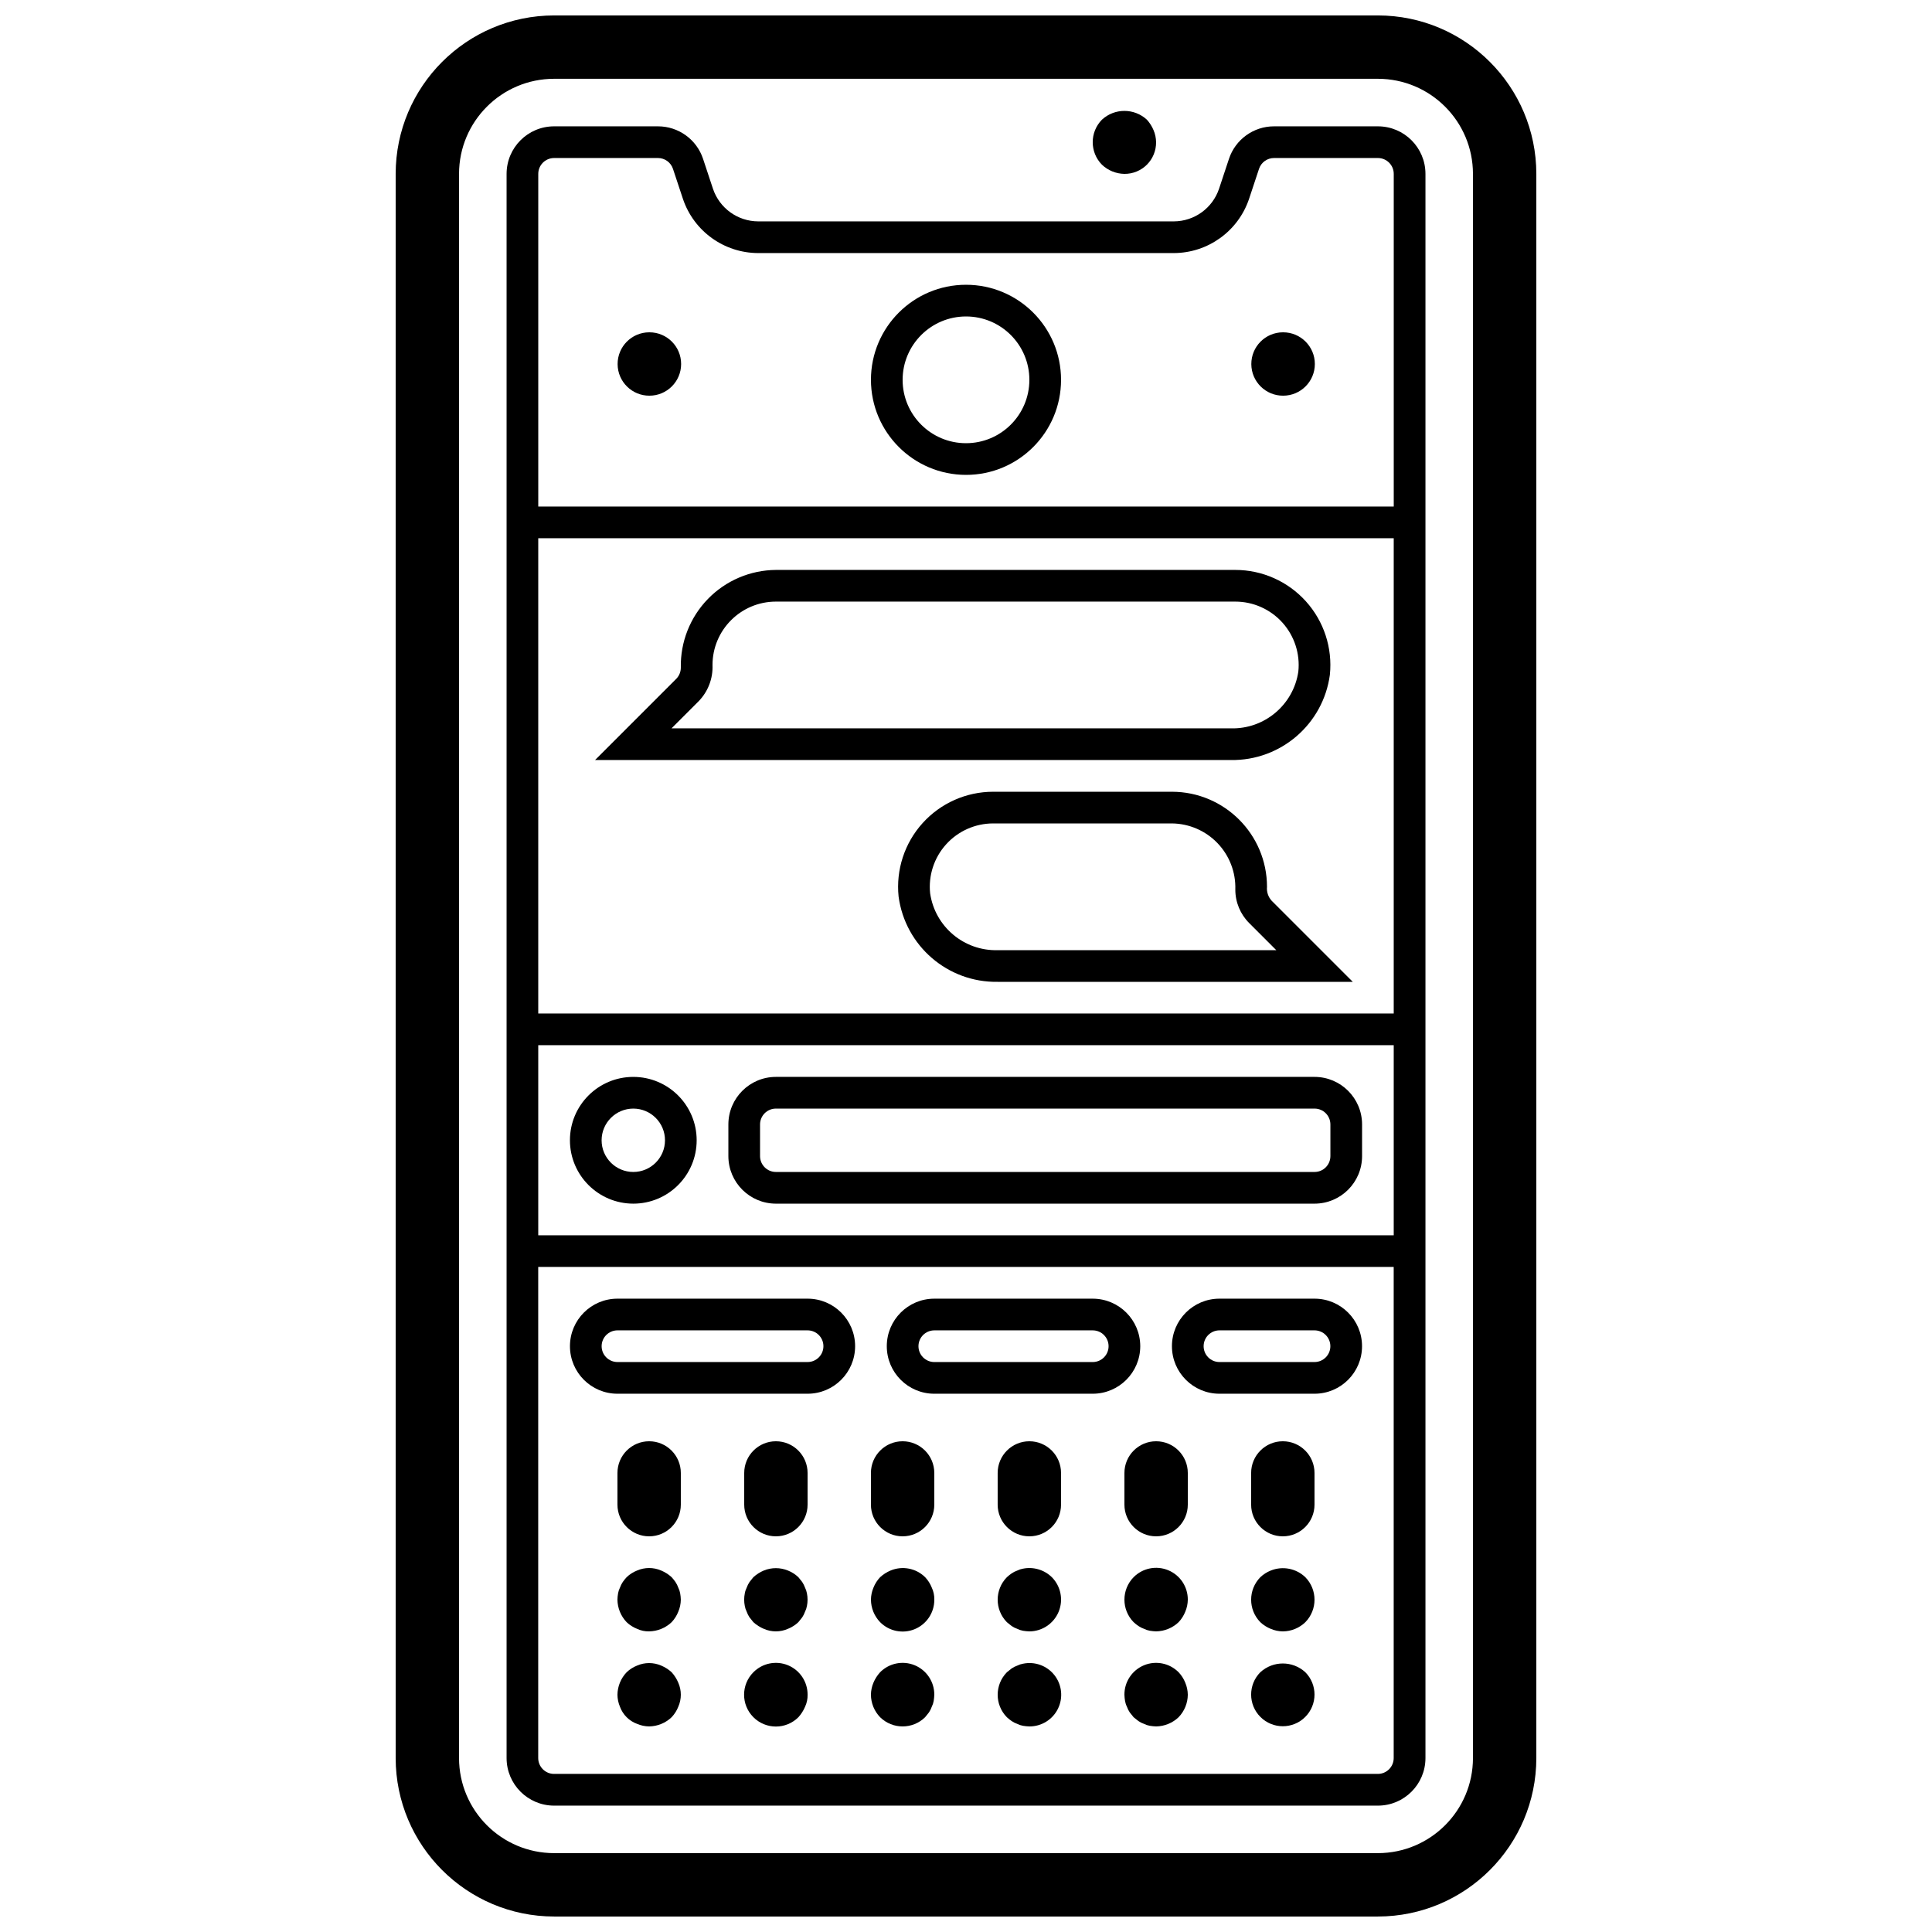
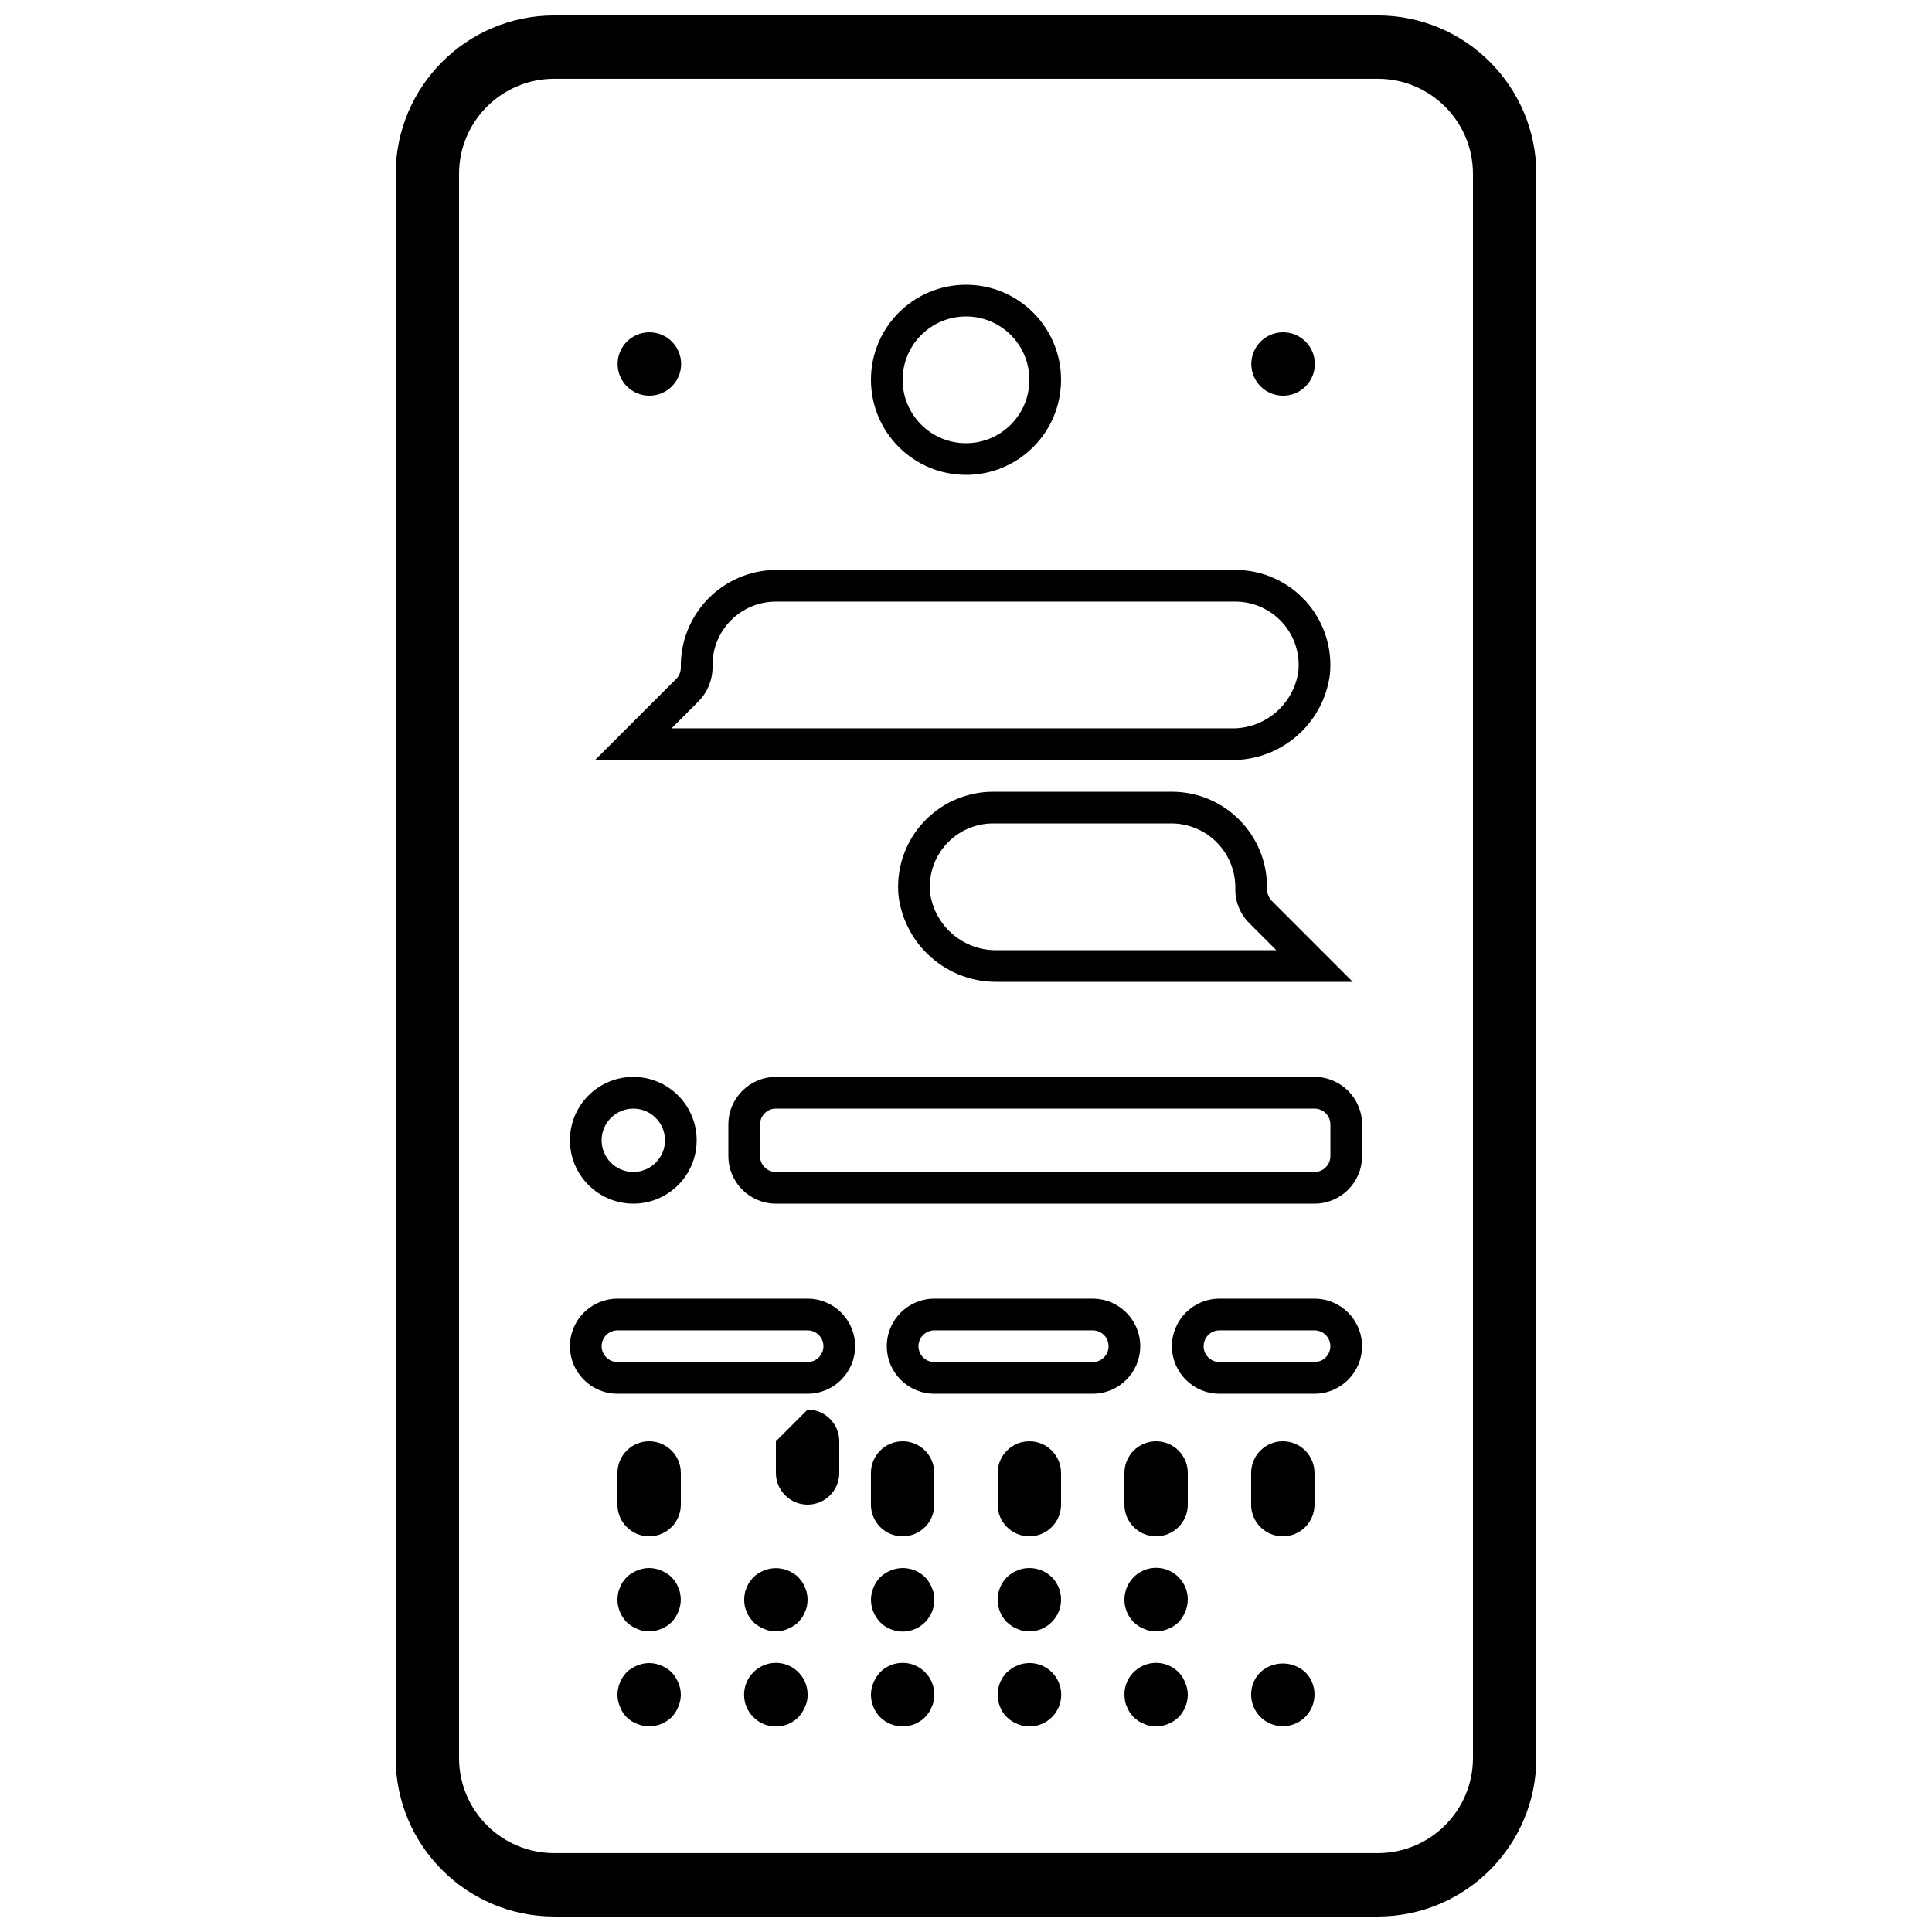
<svg xmlns="http://www.w3.org/2000/svg" width="800px" height="800px" version="1.1" viewBox="144 144 512 512">
  <defs>
    <clipPath id="a">
      <path d="m248 148.09h304v503.81h-304z" />
    </clipPath>
  </defs>
  <g clip-path="url(#a)">
    <path d="m509.16 148.09h-218.32c-23.176 0.027-41.957 18.809-41.984 41.984v419.84c0.027 23.176 18.809 41.957 41.984 41.984h218.32c23.176-0.027 41.957-18.809 41.984-41.984v-419.84c-0.027-23.176-18.809-41.957-41.984-41.984zm25.191 461.82c-0.016 13.906-11.285 25.176-25.191 25.191h-218.32c-13.906-0.016-25.176-11.285-25.191-25.191v-419.84c0.016-13.906 11.285-25.176 25.191-25.191h218.32c13.906 0.016 25.176 11.285 25.191 25.191z" />
  </g>
-   <path d="m509.16 177.48h-27.523c-5.43-0.008-10.25 3.477-11.953 8.633l-2.617 7.894c-1.727 5.152-6.543 8.637-11.98 8.66h-110.17c-5.422-0.02-10.23-3.488-11.969-8.625l-2.625-7.93c-1.703-5.156-6.527-8.641-11.957-8.633h-27.523c-6.953 0.004-12.586 5.641-12.594 12.594v419.84c0.008 6.953 5.641 12.59 12.594 12.598h218.32c6.953-0.008 12.59-5.644 12.598-12.598v-419.84c-0.008-6.953-5.644-12.59-12.598-12.594zm-218.32 8.395h27.523c1.809 0 3.418 1.16 3.984 2.879l2.641 7.965c2.887 8.555 10.898 14.32 19.926 14.348h110.17c9.039-0.031 17.059-5.812 19.938-14.383l2.629-7.93c0.566-1.719 2.176-2.879 3.984-2.879h27.523c2.32 0.004 4.199 1.883 4.199 4.199v88.168h-226.71v-88.168c0.004-2.316 1.883-4.195 4.199-4.199zm-4.199 226.71v-125.95h226.71v125.95zm226.71 8.398v50.379h-226.71v-50.379zm-4.199 193.12h-218.32c-2.316 0-4.195-1.879-4.199-4.199v-130.15h226.71v130.15c0 2.32-1.879 4.199-4.199 4.199z" />
-   <path d="m441.98 190.08c2.231 0.02 4.379-0.855 5.961-2.438 1.578-1.578 2.457-3.727 2.434-5.961-0.012-1.098-0.242-2.184-0.672-3.191-0.426-1.016-1.023-1.953-1.762-2.769-3.367-3.106-8.559-3.106-11.922 0-3.25 3.312-3.25 8.613 0 11.922 1.609 1.535 3.738 2.402 5.961 2.438z" />
  <path d="m400 269.85c13.91 0 25.188-11.277 25.188-25.191 0-13.91-11.277-25.191-25.188-25.191-13.914 0-25.191 11.281-25.191 25.191 0.016 13.906 11.285 25.176 25.191 25.191zm0-41.984c9.273 0 16.793 7.519 16.793 16.793 0 9.277-7.519 16.793-16.793 16.793-9.277 0-16.797-7.516-16.797-16.793 0.012-9.27 7.523-16.785 16.797-16.793z" />
  <path d="m316.11 248.86c4.637 0 8.395-3.758 8.395-8.398 0-4.637-3.758-8.395-8.395-8.395h-0.082c-4.637 0.023-8.379 3.801-8.355 8.438 0.02 4.637 3.801 8.379 8.438 8.355z" />
  <path d="m484.05 248.86c4.641 0 8.398-3.758 8.398-8.398 0-4.637-3.758-8.395-8.398-8.395h-0.082c-4.637 0.023-8.375 3.801-8.355 8.438 0.023 4.637 3.801 8.379 8.438 8.355z" />
  <path d="m358.02 488.16h-50.383c-6.957 0-12.594 5.641-12.594 12.598 0 6.953 5.637 12.594 12.594 12.594h50.383c6.953 0 12.594-5.641 12.594-12.594 0-6.957-5.641-12.598-12.594-12.598zm0 16.793h-50.383c-2.316 0-4.199-1.879-4.199-4.195 0-2.32 1.883-4.199 4.199-4.199h50.383c2.316 0 4.195 1.879 4.195 4.199 0 2.316-1.879 4.195-4.195 4.195z" />
  <path d="m349.62 462.98h142.75c6.953-0.008 12.59-5.644 12.594-12.598v-8.395c-0.004-6.953-5.641-12.59-12.594-12.598h-142.75c-6.953 0.008-12.586 5.644-12.594 12.598v8.395c0.008 6.953 5.641 12.59 12.594 12.598zm-4.199-20.992c0.004-2.32 1.883-4.199 4.199-4.199h142.75c2.32 0 4.195 1.879 4.199 4.199v8.395c-0.004 2.32-1.879 4.199-4.199 4.199h-142.75c-2.316 0-4.195-1.879-4.199-4.199z" />
  <path d="m492.36 488.16h-25.191c-6.953 0-12.594 5.641-12.594 12.598 0 6.953 5.641 12.594 12.594 12.594h25.191c6.957 0 12.594-5.641 12.594-12.594 0-6.957-5.637-12.598-12.594-12.598zm0 16.793h-25.191c-2.316 0-4.195-1.879-4.195-4.195 0-2.32 1.879-4.199 4.195-4.199h25.191c2.32 0 4.199 1.879 4.199 4.199 0 2.316-1.879 4.195-4.199 4.195z" />
  <path d="m446.18 500.76c-0.008-6.953-5.641-12.59-12.594-12.598h-41.984c-6.957 0-12.594 5.641-12.594 12.598 0 6.953 5.637 12.594 12.594 12.594h41.984c6.953-0.008 12.586-5.641 12.594-12.594zm-12.594 4.195h-41.984c-2.32 0-4.199-1.879-4.199-4.195 0-2.32 1.879-4.199 4.199-4.199h41.984c2.32 0 4.199 1.879 4.199 4.199 0 2.316-1.879 4.195-4.199 4.195z" />
  <path d="m311.83 462.98c9.273 0 16.793-7.519 16.793-16.797 0-9.273-7.519-16.793-16.793-16.793-9.273 0-16.793 7.519-16.793 16.793 0.008 9.273 7.523 16.785 16.793 16.797zm0-25.191c4.637 0 8.398 3.758 8.398 8.395 0 4.641-3.762 8.398-8.398 8.398s-8.398-3.758-8.398-8.398c0.008-4.633 3.762-8.391 8.398-8.395z" />
  <path d="m316.03 525.95c-4.637 0-8.398 3.762-8.398 8.398v8.398c0 4.637 3.762 8.395 8.398 8.395s8.395-3.758 8.395-8.395v-8.398c0-4.637-3.758-8.398-8.395-8.398z" />
-   <path d="m349.62 525.95c-4.637 0-8.395 3.762-8.395 8.398v8.398c0 4.637 3.758 8.395 8.395 8.395 4.637 0 8.398-3.758 8.398-8.395v-8.398c0-4.637-3.762-8.398-8.398-8.398z" />
+   <path d="m349.62 525.95v8.398c0 4.637 3.758 8.395 8.395 8.395 4.637 0 8.398-3.758 8.398-8.395v-8.398c0-4.637-3.762-8.398-8.398-8.398z" />
  <path d="m383.2 525.95c-4.637 0-8.395 3.762-8.395 8.398v8.398c0 4.637 3.758 8.395 8.395 8.395 4.641 0 8.398-3.758 8.398-8.395v-8.398c0-4.637-3.758-8.398-8.398-8.398z" />
  <path d="m416.79 525.95c-4.637 0-8.398 3.762-8.398 8.398v8.398c0 4.637 3.762 8.395 8.398 8.395s8.395-3.758 8.395-8.395v-8.398c0-4.637-3.758-8.398-8.395-8.398z" />
  <path d="m450.38 525.95c-4.637 0-8.395 3.762-8.395 8.398v8.398c0 4.637 3.758 8.395 8.395 8.395 4.637 0 8.398-3.758 8.398-8.395v-8.398c0-4.637-3.762-8.398-8.398-8.398z" />
  <path d="m483.96 525.95c-4.637 0-8.395 3.762-8.395 8.398v8.398c0 4.637 3.758 8.395 8.395 8.395 4.641 0 8.398-3.758 8.398-8.395v-8.398c0-4.637-3.758-8.398-8.398-8.398z" />
  <path d="m323.75 564.74c-0.184-0.535-0.441-1.043-0.758-1.512-0.309-0.438-0.641-0.859-1.004-1.258-0.816-0.742-1.754-1.34-2.773-1.766-2.035-0.879-4.344-0.879-6.383 0-1.027 0.406-1.965 1.004-2.766 1.766-0.363 0.398-0.703 0.82-1.012 1.258-0.316 0.469-0.57 0.977-0.758 1.512-0.242 0.477-0.41 0.984-0.5 1.512-0.098 0.555-0.156 1.117-0.168 1.68 0.031 2.223 0.902 4.356 2.438 5.965 0.801 0.758 1.738 1.355 2.766 1.762 0.996 0.473 2.09 0.699 3.195 0.672 2.223-0.035 4.352-0.902 5.961-2.434 0.758-0.805 1.355-1.746 1.762-2.773 0.434-1.008 0.66-2.094 0.672-3.191-0.016-0.562-0.07-1.125-0.168-1.68-0.094-0.527-0.262-1.035-0.504-1.512z" />
  <path d="m357.34 564.74c-0.188-0.535-0.441-1.043-0.762-1.512-0.332-0.422-0.668-0.84-1.004-1.258-0.801-0.758-1.742-1.359-2.769-1.766-2.047-0.836-4.34-0.836-6.387 0-1.016 0.426-1.949 1.023-2.766 1.766-0.336 0.418-0.672 0.836-1.008 1.258-0.32 0.469-0.574 0.977-0.758 1.512-0.242 0.477-0.414 0.984-0.504 1.512-0.223 1.109-0.223 2.25 0 3.359 0.09 0.523 0.262 1.035 0.504 1.512 0.184 0.535 0.438 1.043 0.758 1.512 0.336 0.418 0.672 0.836 1.008 1.258 0.816 0.742 1.75 1.336 2.766 1.766 2.035 0.895 4.352 0.895 6.387 0 1.023-0.41 1.965-1.008 2.769-1.766 0.336-0.422 0.672-0.84 1.004-1.258 0.32-0.469 0.574-0.977 0.758-1.512 0.242-0.477 0.414-0.988 0.508-1.512 0.223-1.109 0.223-2.25 0-3.359-0.094-0.527-0.266-1.035-0.504-1.512z" />
  <path d="m389.17 561.97c-2.418-2.379-6.027-3.074-9.156-1.766-1.016 0.426-1.953 1.023-2.769 1.766-0.758 0.801-1.359 1.742-1.766 2.769-0.43 1.008-0.656 2.094-0.668 3.191 0.016 2.227 0.887 4.363 2.434 5.965 2.402 2.422 6.031 3.148 9.184 1.84 3.148-1.309 5.195-4.391 5.176-7.805 0.027-1.102-0.199-2.195-0.672-3.191-0.406-1.027-1.004-1.965-1.762-2.769z" />
  <path d="m415.11 559.71c-0.523 0.09-1.035 0.258-1.512 0.5-0.535 0.184-1.039 0.441-1.508 0.758-0.441 0.309-0.863 0.645-1.258 1.008-3.25 3.312-3.25 8.613 0 11.922 0.418 0.336 0.836 0.676 1.258 1.008 0.465 0.316 0.973 0.57 1.508 0.758 0.477 0.238 0.988 0.41 1.512 0.504 0.559 0.094 1.121 0.148 1.684 0.168 3.394-0.012 6.449-2.062 7.754-5.199 1.301-3.133 0.594-6.746-1.793-9.16-2.016-1.969-4.879-2.82-7.644-2.266z" />
  <path d="m444.42 561.97c-3.246 3.312-3.246 8.613 0 11.922 0.398 0.363 0.816 0.699 1.258 1.008 0.469 0.316 0.977 0.57 1.508 0.758 0.48 0.238 0.988 0.41 1.516 0.504 0.555 0.094 1.117 0.148 1.68 0.168 2.223-0.035 4.352-0.902 5.961-2.434 0.758-0.805 1.355-1.746 1.766-2.773 0.43-1.008 0.656-2.094 0.672-3.191 0.02-3.41-2.027-6.496-5.18-7.801-3.148-1.309-6.777-0.582-9.18 1.84z" />
-   <path d="m480.77 560.21c-1.027 0.406-1.969 1.004-2.769 1.766-3.246 3.312-3.246 8.613 0 11.922 0.805 0.758 1.742 1.359 2.769 1.766 1.008 0.43 2.094 0.66 3.191 0.672 2.227-0.016 4.363-0.891 5.965-2.434 3.246-3.312 3.246-8.613 0-11.926-2.438-2.34-6.023-3.031-9.156-1.766z" />
  <path d="m321.99 587.16c-0.816-0.742-1.754-1.34-2.773-1.766-2.035-0.883-4.344-0.883-6.383 0-1.027 0.406-1.965 1.004-2.766 1.766-1.535 1.609-2.406 3.738-2.438 5.961 0.012 1.098 0.238 2.18 0.668 3.191 0.77 2.106 2.43 3.766 4.535 4.531 1.012 0.434 2.098 0.66 3.195 0.676 2.223-0.035 4.352-0.902 5.961-2.438 0.758-0.805 1.355-1.742 1.762-2.769 0.898-2.035 0.898-4.352 0-6.383-0.426-1.016-1.023-1.953-1.762-2.769z" />
  <path d="m343.66 587.16c-3.293 3.293-3.293 8.629 0 11.922 3.293 3.293 8.629 3.293 11.922 0 0.742-0.816 1.336-1.754 1.766-2.769 0.469-0.996 0.699-2.09 0.672-3.191 0.02-3.41-2.027-6.496-5.18-7.805-3.148-1.309-6.777-0.578-9.18 1.844z" />
  <path d="m377.24 587.16c-0.742 0.816-1.34 1.75-1.766 2.766-0.43 1.012-0.656 2.098-0.668 3.195 0.016 2.227 0.887 4.363 2.434 5.961 3.312 3.25 8.613 3.25 11.922 0 0.336-0.422 0.676-0.84 1.008-1.258 0.316-0.469 0.574-0.977 0.758-1.512 0.242-0.477 0.41-0.988 0.504-1.516 0.094-0.555 0.148-1.113 0.168-1.676 0.02-3.41-2.027-6.496-5.176-7.805-3.152-1.309-6.781-0.578-9.184 1.844z" />
  <path d="m415.11 584.9c-0.523 0.09-1.035 0.258-1.512 0.5-0.535 0.184-1.039 0.438-1.508 0.758-0.422 0.336-0.84 0.672-1.258 1.008-3.25 3.312-3.25 8.613 0 11.922 0.395 0.363 0.816 0.699 1.258 1.004 0.469 0.32 0.973 0.574 1.508 0.762 0.477 0.238 0.988 0.41 1.512 0.504 0.559 0.09 1.121 0.148 1.684 0.168 3.211 0.012 6.152-1.809 7.57-4.688 1.422-2.883 1.074-6.324-0.895-8.863-1.969-2.539-5.211-3.734-8.359-3.074z" />
  <path d="m456.34 587.16c-2.402-2.422-6.031-3.152-9.18-1.844-3.152 1.309-5.199 4.394-5.176 7.805 0.016 0.562 0.07 1.121 0.168 1.676 0.09 0.527 0.258 1.039 0.5 1.516 0.184 0.535 0.438 1.043 0.758 1.512 0.336 0.418 0.672 0.836 1.008 1.258 0.418 0.336 0.836 0.672 1.258 1.004 0.469 0.32 0.977 0.574 1.508 0.762 0.48 0.238 0.988 0.41 1.516 0.504 0.555 0.09 1.117 0.148 1.68 0.168 2.223-0.035 4.352-0.902 5.961-2.438 1.547-1.602 2.418-3.734 2.438-5.961-0.016-1.098-0.242-2.184-0.672-3.195-0.406-1.023-1.008-1.965-1.766-2.766z" />
  <path d="m478 587.16c-3.258 3.285-3.246 8.59 0.031 11.859 3.277 3.269 8.582 3.269 11.859 0 3.277-3.269 3.293-8.574 0.035-11.859-3.375-3.094-8.551-3.094-11.926 0z" />
  <path d="m496.43 322.81c0.73-7.094-1.582-14.164-6.359-19.457-4.777-5.293-11.57-8.316-18.703-8.316h-121.75c-6.789 0.051-13.277 2.82-18.012 7.688-4.734 4.871-7.32 11.434-7.18 18.223-0.004 1.113-0.445 2.18-1.23 2.969l-21.5 21.5h168.48c13.215 0.211 24.5-9.504 26.258-22.605zm-167.3 7.043c2.504-2.562 3.84-6.047 3.691-9.625 0.008-9.273 7.523-16.785 16.793-16.797h121.75c4.758 0 9.293 2.019 12.48 5.555 3.184 3.535 4.723 8.254 4.227 12.988-1.297 8.824-8.988 15.285-17.902 15.047h-148.21z" />
  <path d="m481 382.7c-0.914-1-1.359-2.34-1.23-3.688-0.016-13.906-11.285-25.176-25.191-25.191h-47.379c-7.133 0-13.93 3.023-18.703 8.316-4.777 5.293-7.09 12.363-6.359 19.457 1.758 13.102 13.039 22.816 26.258 22.605h94.105zm-90.504-1.941c-0.496-4.734 1.039-9.453 4.227-12.988 3.184-3.535 7.719-5.551 12.477-5.555h47.379c4.566 0.051 8.918 1.934 12.078 5.231 3.16 3.293 4.859 7.723 4.715 12.285-0.008 3.344 1.32 6.551 3.691 8.906l7.168 7.168h-73.836c-8.914 0.242-16.605-6.223-17.898-15.047z" />
</svg>